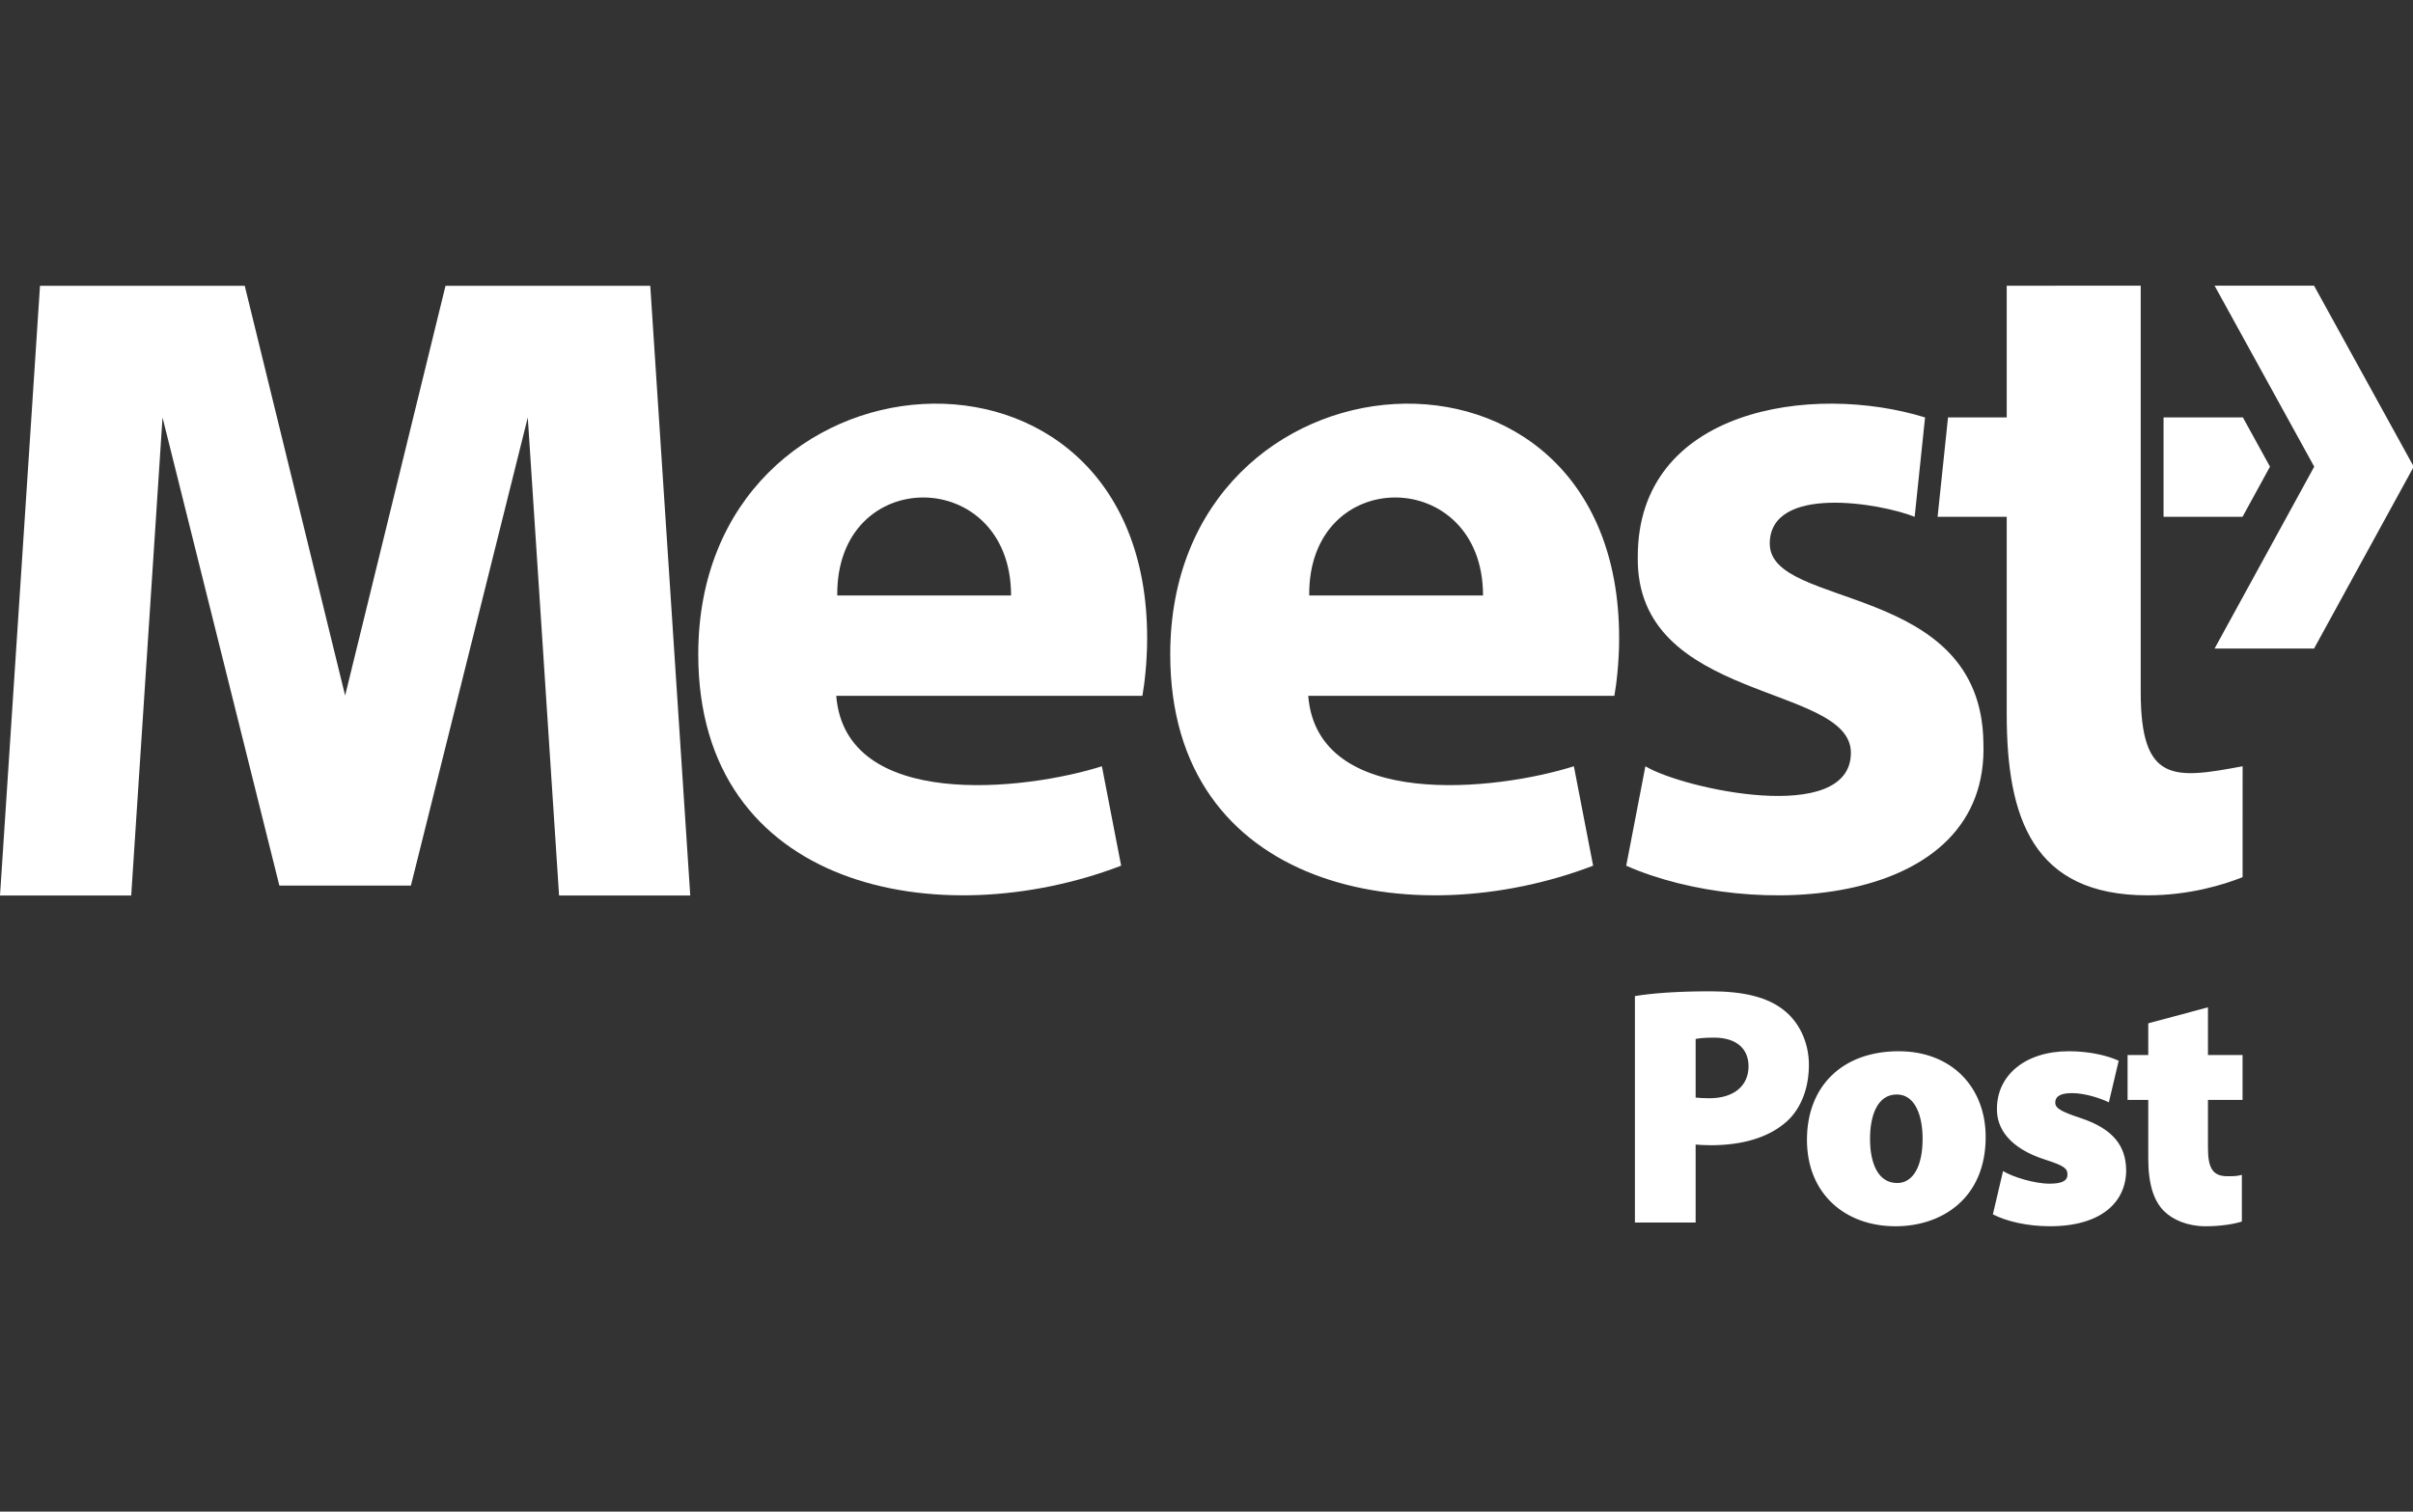
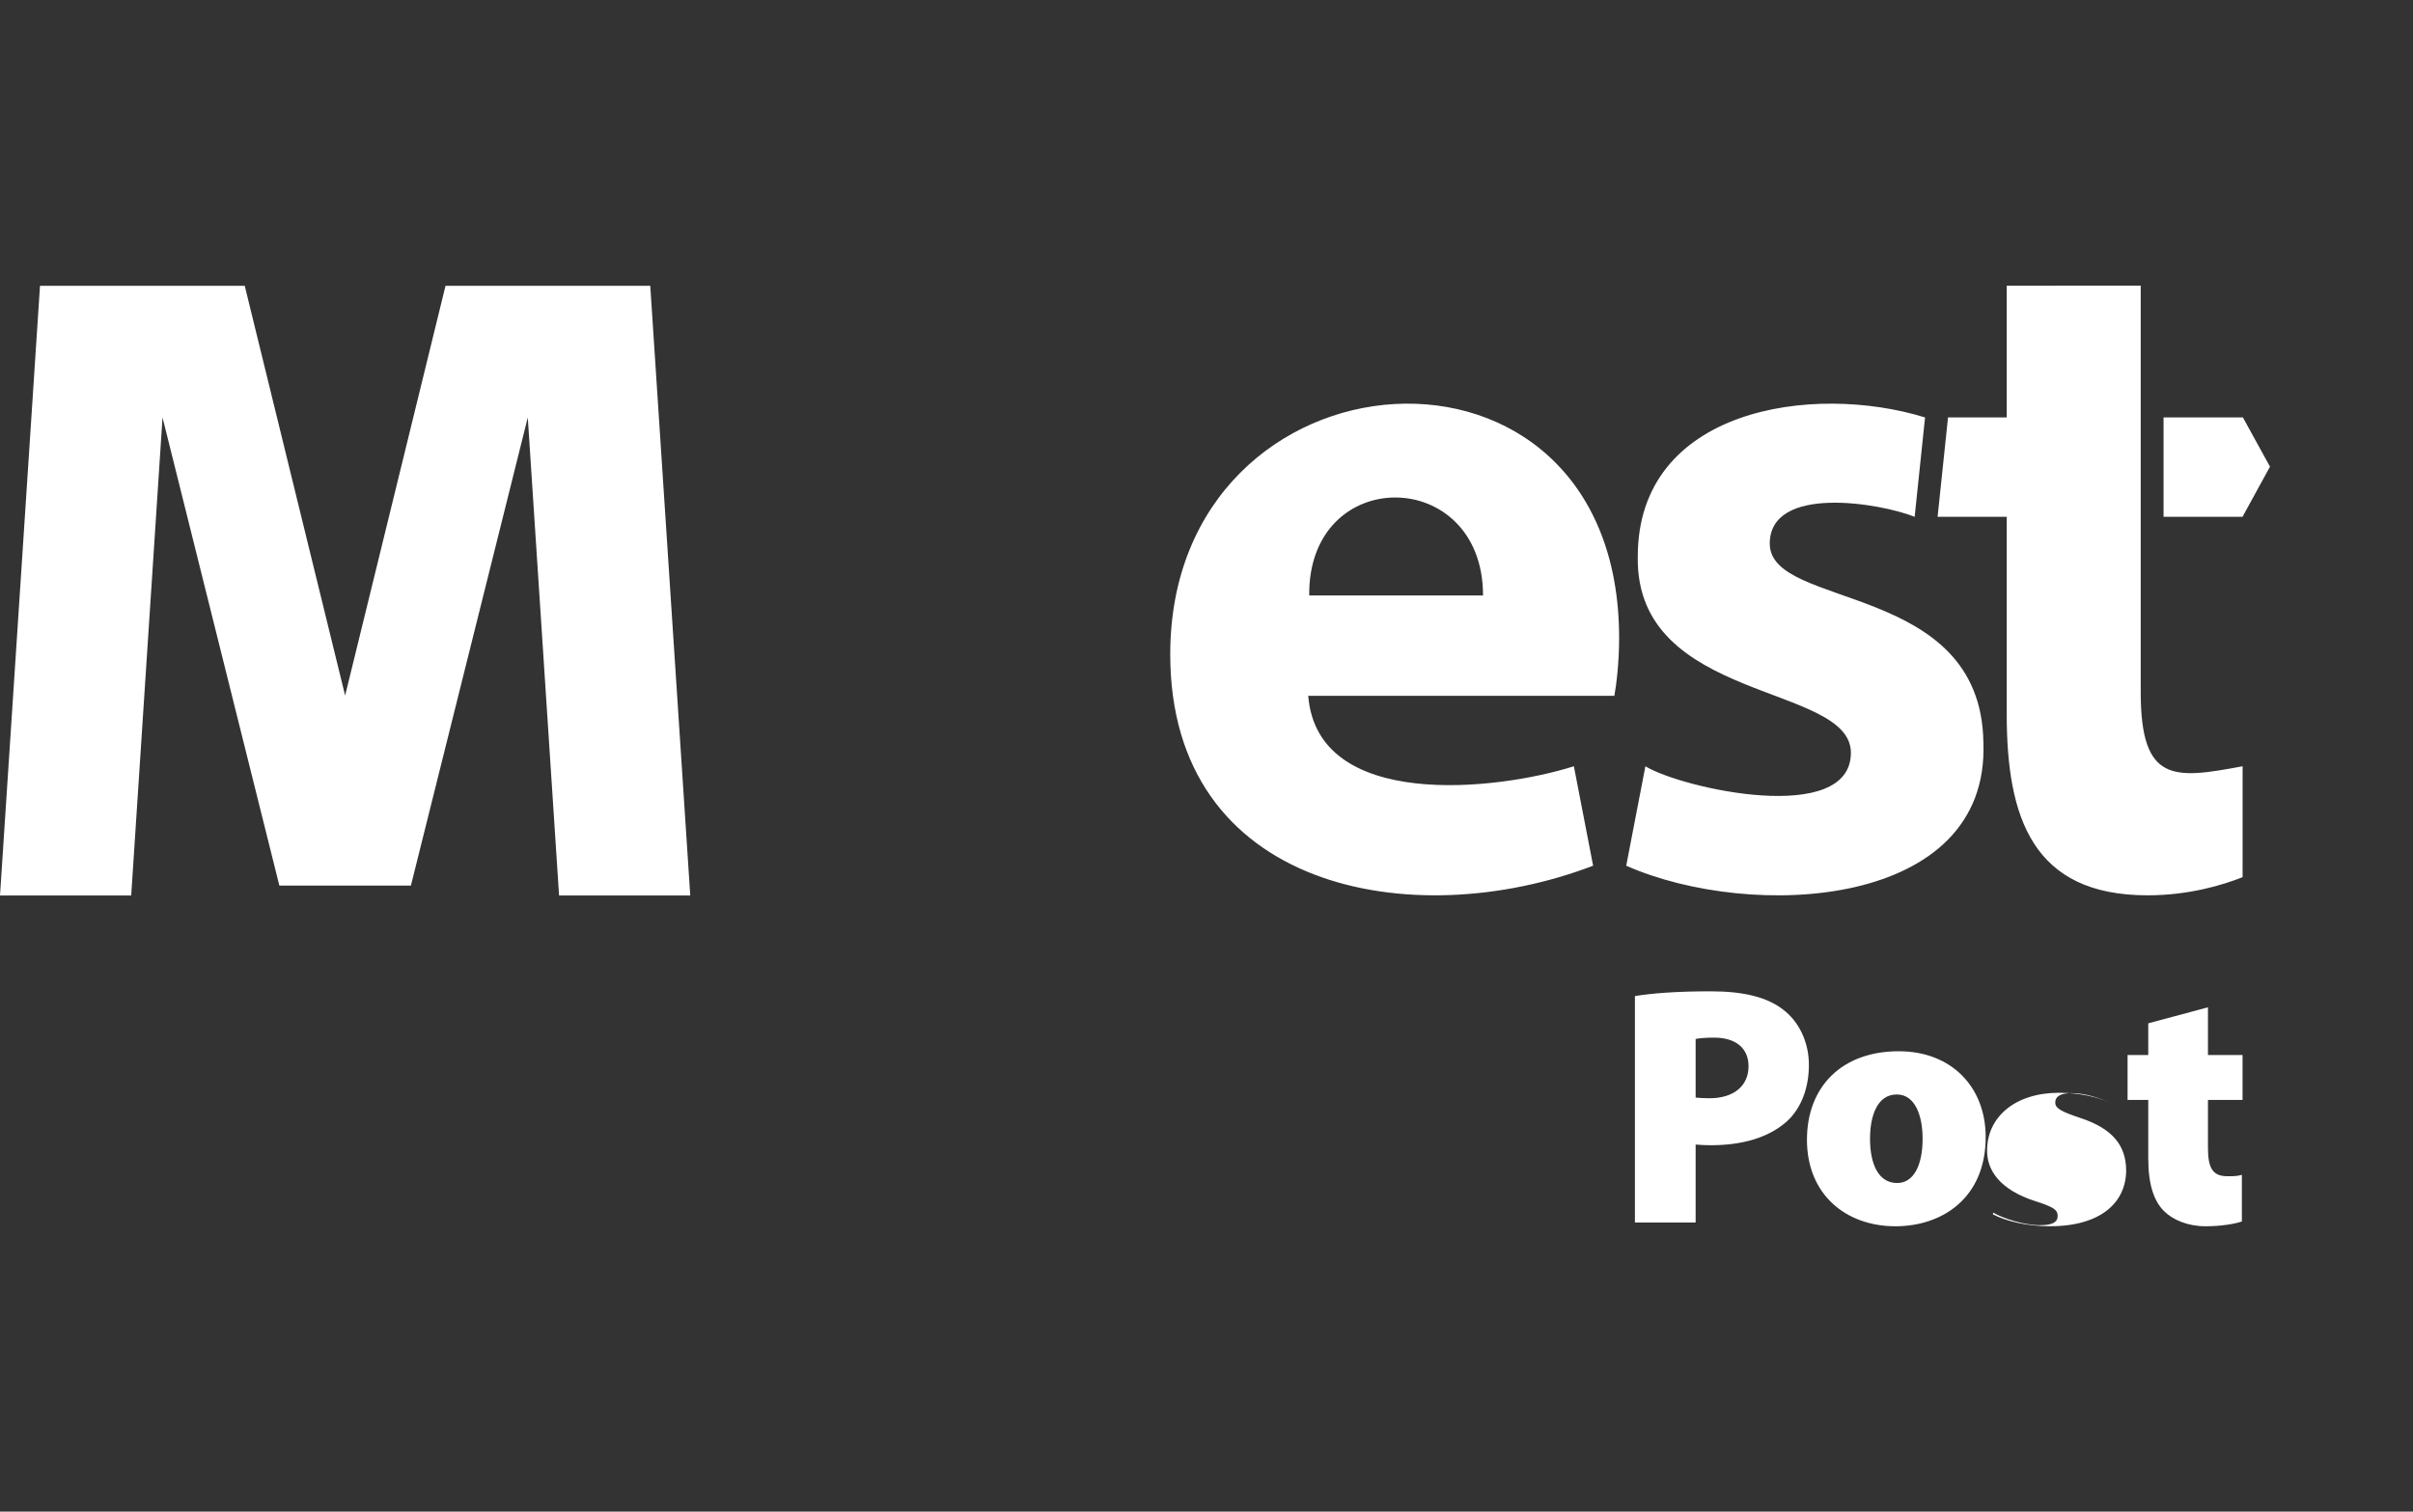
<svg xmlns="http://www.w3.org/2000/svg" xmlns:ns1="http://sodipodi.sourceforge.net/DTD/sodipodi-0.dtd" xmlns:ns2="http://www.inkscape.org/namespaces/inkscape" width="40.533mm" height="25.4mm" viewBox="0 0 153.195 96" fill="none" version="1.1" id="svg4" ns1:docname="meest_post.svg" ns2:version="1.4.2 (f4327f4, 2025-05-13)">
  <rect x="0" y="0" width="153.195" height="96" fill="#333333" stroke="none" />
  <defs id="defs4" />
  <ns1:namedview id="namedview4" pagecolor="#ffffff" bordercolor="#999999" borderopacity="1" ns2:showpageshadow="2" ns2:pageopacity="0" ns2:pagecheckerboard="0" ns2:deskcolor="#d1d1d1" ns2:zoom="4.8346457" ns2:cx="66.706026" ns2:cy="77.875407" ns2:window-width="2560" ns2:window-height="1369" ns2:window-x="-8" ns2:window-y="78" ns2:window-maximized="1" ns2:current-layer="svg4" ns2:document-units="mm" />
  <g id="g4-88" transform="matrix(1.216,0,0,1.216,-0.051,18.142)" style="fill:#ffffff">
    <path d="M 21.495,31.331 27.597,6.884 29.231,31.848 h 6.849 L 33.992,0.008 H 23.302 L 18.061,21.406 12.82,0.008 H 2.13 L 0.042,31.848 H 6.892 L 8.527,6.884 14.627,31.331 Z M 113.001,12.072 h 4.123 l 1.434,-2.619 -1.415,-2.573 h -4.142 z m -11.797,0 h 3.609 v 10.309 c 0,5.417 1.364,9.459 7.353,9.459 2.166,0 3.953,-0.544 4.962,-0.949 l 0.001,-5.791 c -3.578,0.669 -5.32,0.895 -5.32,-3.874 V 4.88281e-4 L 104.813,0.003 V 6.881 h -3.065 z m -32.86,9.348 c 0.48,6.001 9.825,4.96 13.87,3.68 l 1.005,5.193 c -9.458,3.619 -22.079,1.26 -22.079,-11.04 0,-16.398 23.437,-18.177 23.437,-0.852 0,1.309 -0.149,2.469 -0.249,3.019 z m 9.127,-5.241 c 0,-6.776 -9.142,-6.867 -9.075,0 z m 14.969,-2.7 c 0,-3.121 5.806,-2.116 7.566,-1.407 l 0.543,-5.19 C 94.663,5.06 85.538,6.419 85.55,14.163 c -0.12,7.638 11.127,6.596 11.127,10.231 0,3.836 -8.813,1.871 -10.729,0.706 l -1.001,5.194 c 6.548,2.891 18.98,2.251 18.648,-6.434 -0.113,-8.424 -11.153,-6.932 -11.153,-10.382 z" fill="#0055a4" id="path1-24" style="fill:#ffffff" />
-     <path d="m 43.702,21.42 c 0.48,6.001 9.825,4.96 13.87,3.68 l 1.005,5.193 c -9.458,3.619 -22.079,1.26 -22.079,-11.04 0,-16.398 23.437,-18.177 23.437,-0.852 0,1.309 -0.149,2.469 -0.249,3.019 z m 9.128,-5.241 c 0,-6.776 -9.142,-6.867 -9.075,0 z" fill="#e40036" id="path2-551" style="fill:#ffffff" />
-     <path d="m 120.858,0 5.205,9.453 -5.205,9.5 h -5.193 L 120.868,9.453 115.665,0 Z" fill="#e40036" id="path3-71" style="fill:#ffffff" />
-     <path d="m 85.401,48.928 h 3.17 v -4.072 c 0.195,0.018 0.478,0.036 0.779,0.036 1.611,0 3.01,-0.373 3.984,-1.245 0.744,-0.676 1.151,-1.743 1.151,-2.952 0,-1.227 -0.549,-2.294 -1.363,-2.899 -0.832,-0.64 -2.054,-0.943 -3.772,-0.943 -1.824,0 -3.081,0.107 -3.949,0.249 z m 3.17,-9.585 c 0.159,-0.036 0.478,-0.071 0.956,-0.071 1.204,0 1.806,0.605 1.806,1.494 0,1.032 -0.779,1.672 -2.036,1.672 -0.336,0 -0.549,-0.018 -0.726,-0.035 z m 10.61,0.64 c -2.975,0 -4.798,1.849 -4.798,4.624 0,2.845 2.018,4.517 4.621,4.517 2.444,0 4.71,-1.476 4.71,-4.659 0,-2.632 -1.806,-4.481 -4.533,-4.481 z m -0.106,2.258 c 0.956,0 1.346,1.103 1.346,2.312 0,1.405 -0.478,2.312 -1.328,2.312 -0.992,0 -1.417,-1.014 -1.417,-2.312 0,-1.156 0.354,-2.312 1.399,-2.312 z m 5.015,6.26 c 0.69,0.356 1.77,0.622 2.975,0.622 2.691,0 3.984,-1.263 3.984,-2.934 -0.018,-1.263 -0.673,-2.152 -2.391,-2.721 -1.027,-0.338 -1.31,-0.516 -1.31,-0.8 0,-0.356 0.319,-0.498 0.867,-0.498 0.709,0 1.523,0.284 1.931,0.48 l 0.513,-2.169 c -0.567,-0.267 -1.523,-0.498 -2.603,-0.498 -2.284,0 -3.754,1.262 -3.754,3.005 -0.018,1.014 0.638,2.063 2.55,2.667 0.938,0.302 1.133,0.445 1.133,0.765 0,0.32 -0.265,0.48 -0.938,0.48 -0.797,0 -1.93,-0.356 -2.426,-0.658 z m 8.113,-9.976 v 1.654 h -1.08 v 2.347 h 1.08 v 3.059 c 0,1.334 0.283,2.205 0.815,2.739 0.46,0.462 1.239,0.8 2.178,0.8 0.815,0 1.522,-0.124 1.894,-0.249 v -2.436 c -0.266,0.071 -0.389,0.071 -0.761,0.071 -0.761,0 -1.009,-0.427 -1.009,-1.476 v -2.507 h 1.806 V 40.179 h -1.806 v -2.49 z" fill="#0055a4" id="path4-15" style="fill:#ffffff" />
+     <path d="m 85.401,48.928 h 3.17 v -4.072 c 0.195,0.018 0.478,0.036 0.779,0.036 1.611,0 3.01,-0.373 3.984,-1.245 0.744,-0.676 1.151,-1.743 1.151,-2.952 0,-1.227 -0.549,-2.294 -1.363,-2.899 -0.832,-0.64 -2.054,-0.943 -3.772,-0.943 -1.824,0 -3.081,0.107 -3.949,0.249 z m 3.17,-9.585 c 0.159,-0.036 0.478,-0.071 0.956,-0.071 1.204,0 1.806,0.605 1.806,1.494 0,1.032 -0.779,1.672 -2.036,1.672 -0.336,0 -0.549,-0.018 -0.726,-0.035 z m 10.61,0.64 c -2.975,0 -4.798,1.849 -4.798,4.624 0,2.845 2.018,4.517 4.621,4.517 2.444,0 4.71,-1.476 4.71,-4.659 0,-2.632 -1.806,-4.481 -4.533,-4.481 z m -0.106,2.258 c 0.956,0 1.346,1.103 1.346,2.312 0,1.405 -0.478,2.312 -1.328,2.312 -0.992,0 -1.417,-1.014 -1.417,-2.312 0,-1.156 0.354,-2.312 1.399,-2.312 z m 5.015,6.26 c 0.69,0.356 1.77,0.622 2.975,0.622 2.691,0 3.984,-1.263 3.984,-2.934 -0.018,-1.263 -0.673,-2.152 -2.391,-2.721 -1.027,-0.338 -1.31,-0.516 -1.31,-0.8 0,-0.356 0.319,-0.498 0.867,-0.498 0.709,0 1.523,0.284 1.931,0.48 c -0.567,-0.267 -1.523,-0.498 -2.603,-0.498 -2.284,0 -3.754,1.262 -3.754,3.005 -0.018,1.014 0.638,2.063 2.55,2.667 0.938,0.302 1.133,0.445 1.133,0.765 0,0.32 -0.265,0.48 -0.938,0.48 -0.797,0 -1.93,-0.356 -2.426,-0.658 z m 8.113,-9.976 v 1.654 h -1.08 v 2.347 h 1.08 v 3.059 c 0,1.334 0.283,2.205 0.815,2.739 0.46,0.462 1.239,0.8 2.178,0.8 0.815,0 1.522,-0.124 1.894,-0.249 v -2.436 c -0.266,0.071 -0.389,0.071 -0.761,0.071 -0.761,0 -1.009,-0.427 -1.009,-1.476 v -2.507 h 1.806 V 40.179 h -1.806 v -2.49 z" fill="#0055a4" id="path4-15" style="fill:#ffffff" />
  </g>
</svg>